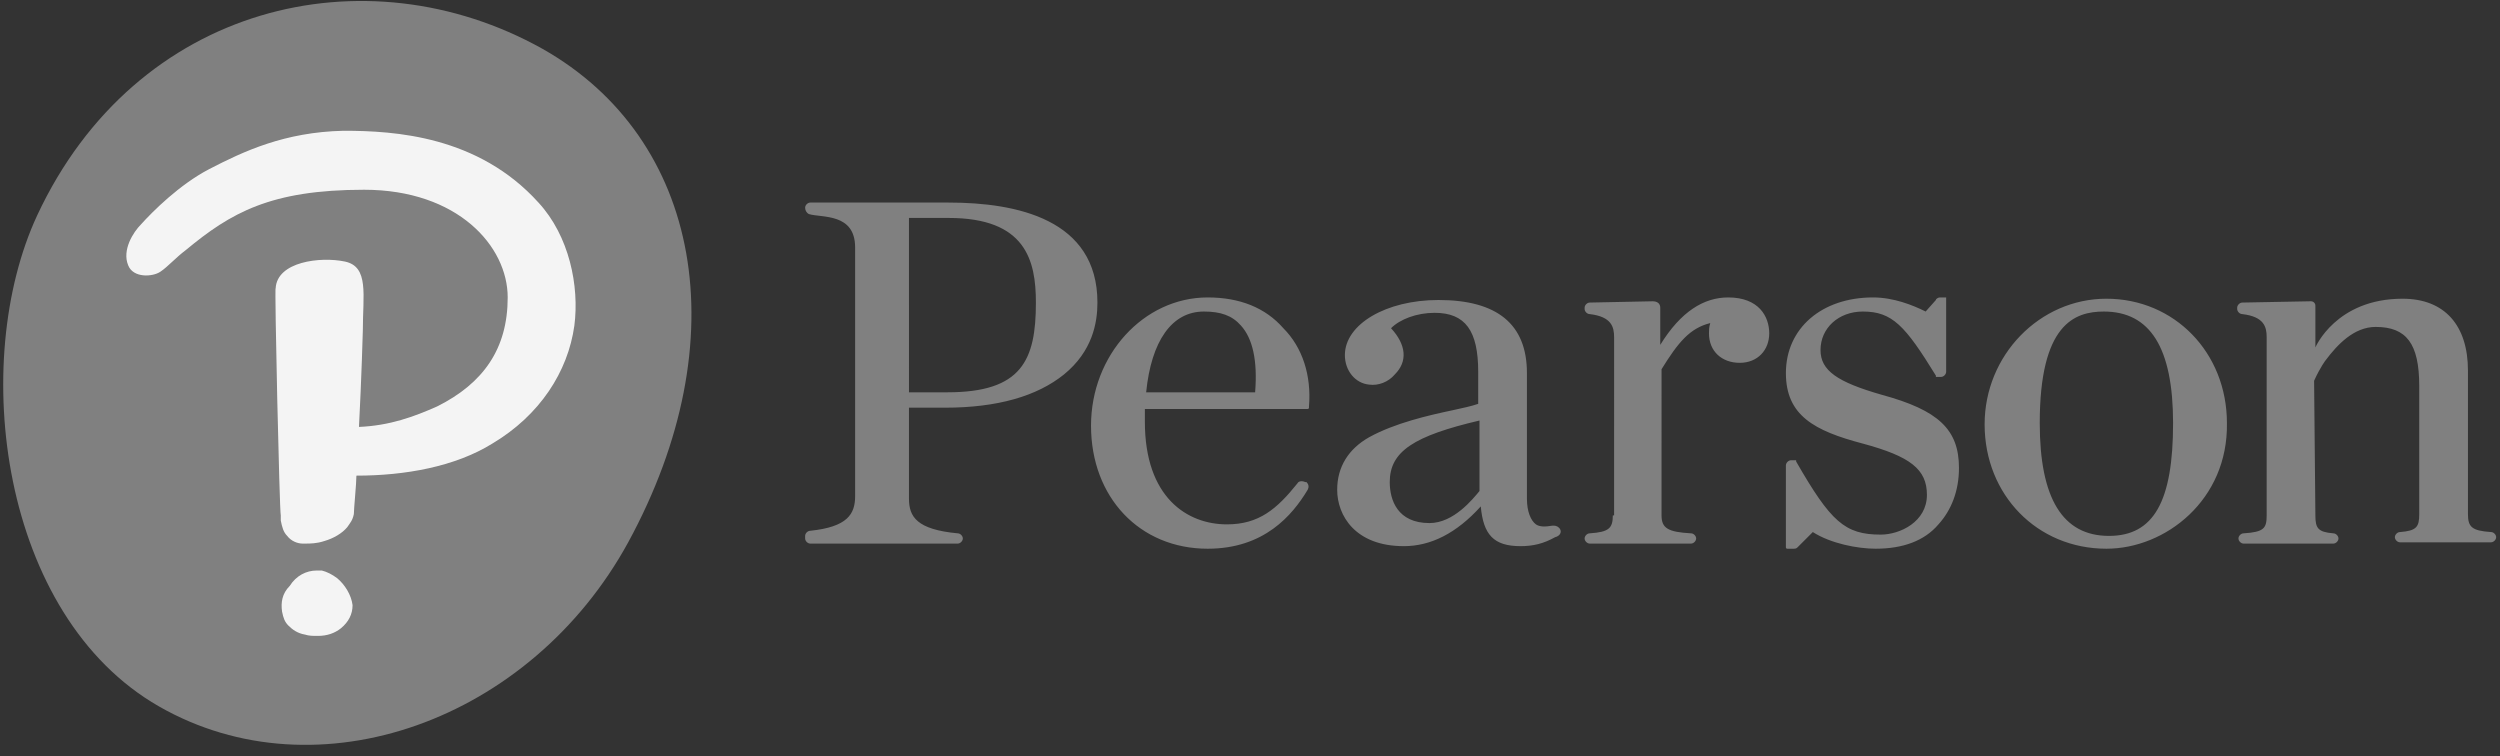
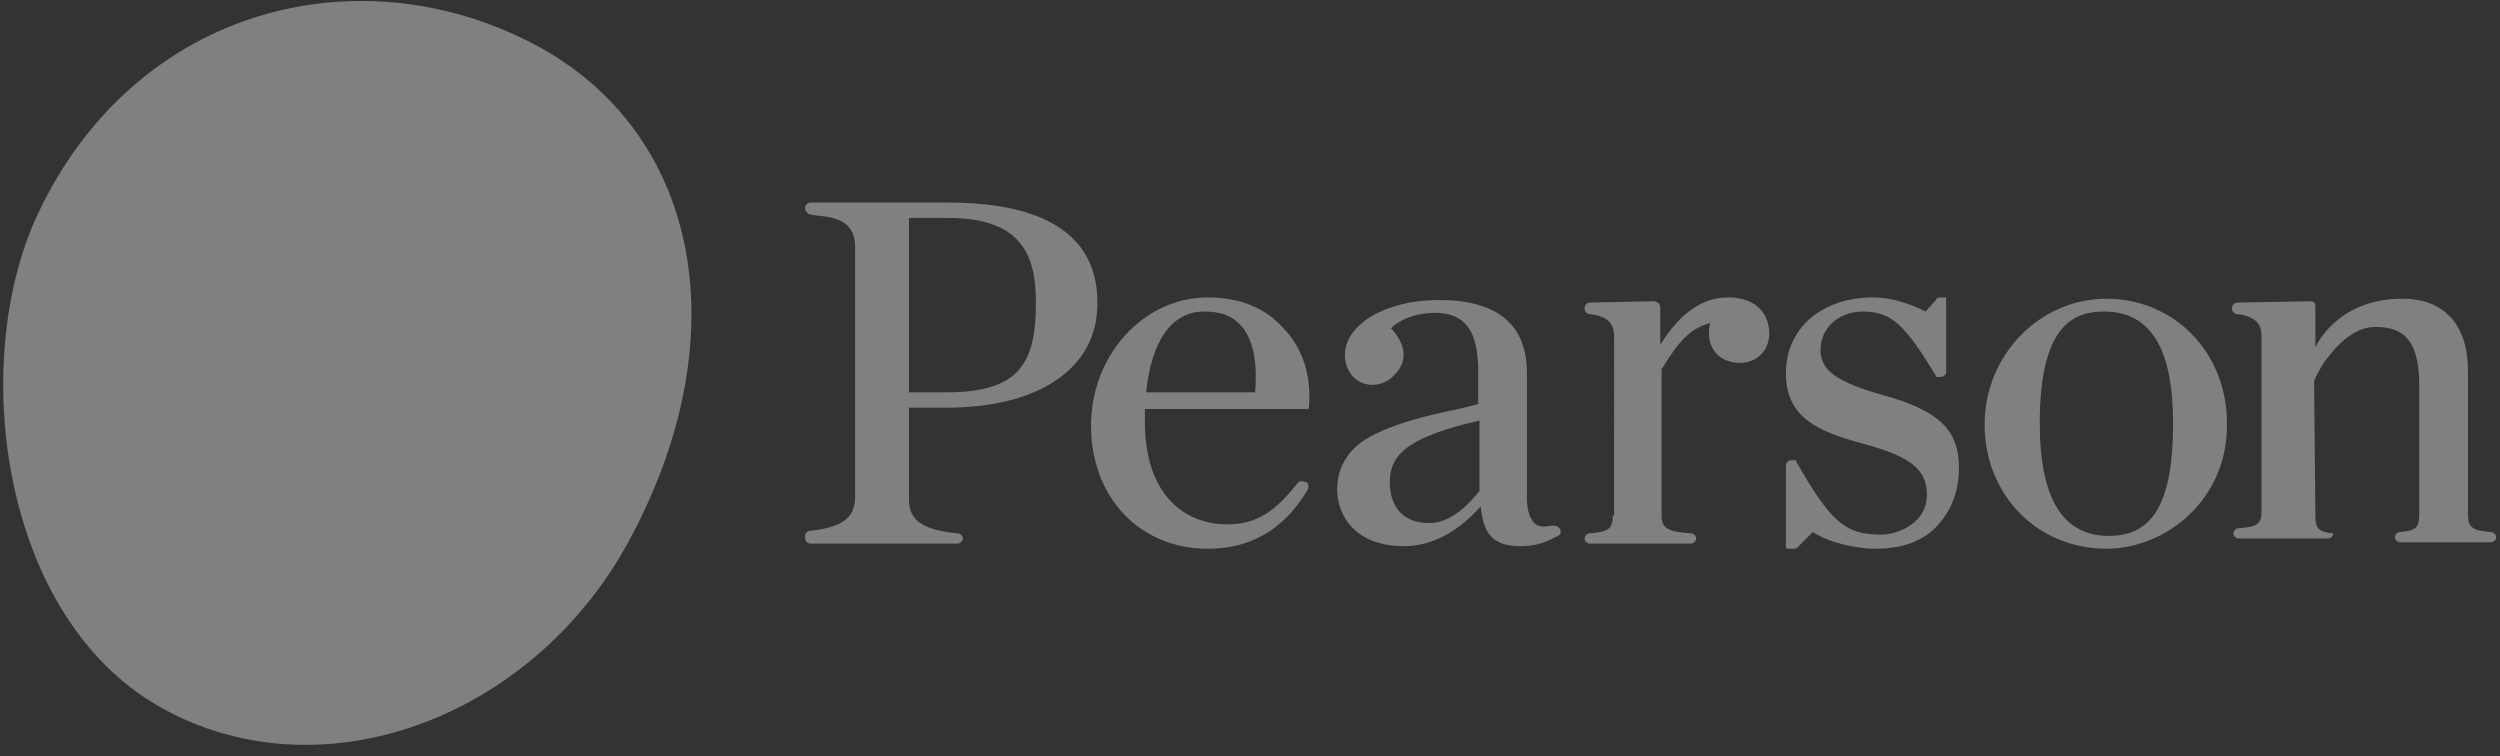
<svg xmlns="http://www.w3.org/2000/svg" version="1.1" id="Layer_1" x="0px" y="0px" viewBox="0 0 195 59" style="enable-background:new 0 0 195 59;" xml:space="preserve">
  <rect x="0" y="0" width="195" height="59" fill="#333333" stroke="none" />
  <style type="text/css">
	.st0{fill:#808080;}
	.st1{fill:#F4F4F4;}
</style>
  <desc>Pearson logo and wordmark</desc>
-   <path id="wordmark" class="st0" d="M121.7,41.3c-0.1-0.2-0.3-0.3-0.5-0.3l-0.1,0c-0.6,0.1-1,0.1-1.3-0.1c-0.4-0.3-0.7-1-0.7-2v-9.8  c0-3.8-2.3-5.7-6.9-5.7c-4.1,0-7.3,1.9-7.3,4.3c0,1.2,0.8,2.2,1.9,2.3c0.7,0.1,1.5-0.2,2-0.8c1-1,0.9-2.3-0.3-3.6  c0.7-0.7,2-1.2,3.4-1.2c2.4,0,3.4,1.4,3.4,4.6v2.5c-0.6,0.2-1.1,0.3-2,0.5c-1.9,0.4-4.5,1-6.5,2.1c-1.6,0.9-2.5,2.3-2.5,4.1  c0,2,1.4,4.4,5.2,4.4c2.1,0,4.1-1,6-3.1c0.2,2.2,1,3.1,3.1,3.1c1,0,1.8-0.2,2.7-0.7C121.7,41.8,121.8,41.5,121.7,41.3L121.7,41.3z   M115.4,38.3c-0.5,0.6-2,2.5-3.9,2.5c-2.5,0-3.1-1.8-3.1-3.2c0-2.4,1.9-3.6,7-4.8V38.3z M164.3,42.8c-5.4,0-9.5-4.2-9.5-9.7  c0-5.4,4.3-9.8,9.5-9.8c5.3,0,9.4,4.2,9.4,9.7C173.8,39,168.9,42.8,164.3,42.8z M164.1,24.3c-2.3,0-5,1-5,8.7c0,5.9,1.8,8.8,5.4,8.8  c3.5,0,5-2.7,5-8.8C169.5,27.1,167.7,24.3,164.1,24.3z M80.8,23.6c0,4.5-1.1,7-6.9,7h-3V17H74C80,17,80.8,20.3,80.8,23.6z   M70.9,38.9v-7.1h2.8c4.1,0,7.2-0.9,9.3-2.6c2.2-1.8,2.6-4,2.6-5.6c0-6.5-6.3-7.8-11.6-7.8l0,0H63.2c-0.2,0-0.4,0.2-0.4,0.4v0v0  c0,0.2,0.1,0.4,0.3,0.5c1,0.3,3.6-0.1,3.6,2.6v19.4c0,1.4-0.6,2.4-3.5,2.7c-0.2,0-0.4,0.2-0.4,0.4V42c0,0.2,0.2,0.4,0.4,0.4h11.5  c0.2,0,0.4-0.2,0.4-0.4V42c0-0.2-0.2-0.4-0.4-0.4C71.5,41.3,70.9,40.3,70.9,38.9l0-7L70.9,38.9z M94.2,23.2c-5,0-9.1,4.5-9.1,10  c0,5.6,3.8,9.6,9.1,9.6c4.4,0,6.6-2.6,7.8-4.6c0.1-0.2,0.1-0.4-0.1-0.6l-0.1,0c-0.2-0.1-0.5-0.1-0.6,0.1c-1.6,2-3,3.2-5.5,3.2  c-3.1,0-6.4-2.1-6.4-8v0c0-0.3,0-0.6,0-1H102c0,0,0.1,0,0.1-0.1l0-0.1c0.2-2.4-0.5-4.6-2-6.1C98.7,24,96.7,23.2,94.2,23.2z   M89.4,30.6c0.4-4,2-6.3,4.5-6.3c1.3,0,2.2,0.3,2.9,1.1c0.9,1,1.3,2.7,1.1,5.2H89.4z M146.8,30.8L146.8,30.8c-3.5-1-4.8-1.9-4.8-3.5  c0-1.7,1.4-3,3.3-3c2.3,0,3.3,1.1,5.7,5l0,0.1c0,0,0,0,0,0h0.4c0.2,0,0.4-0.2,0.4-0.4v-5.7c0,0,0-0.1,0-0.1h-0.5  c-0.1,0-0.3,0.1-0.3,0.2l-0.8,0.9c-1-0.5-2.5-1.1-4.1-1.1c-4,0-6.8,2.4-6.8,5.9c0,3.3,2.2,4.5,6,5.5c3.7,1,5,2,5,4  c0,2.1-2.1,3.1-3.6,3.1c-2.8,0-3.9-1-6.6-5.7l0-0.1c0,0,0,0,0,0h-0.4c-0.2,0-0.4,0.2-0.4,0.4v6.4c0,0,0,0.1,0.1,0.1h0.5  c0.1,0,0.2,0,0.3-0.1l1.2-1.2c1.4,0.9,3.5,1.3,4.9,1.3c2.1,0,3.8-0.6,4.9-1.9c1-1.1,1.6-2.6,1.6-4.4C152.8,33.5,151.2,32,146.8,30.8  z M125.8,40.2c0,1-0.3,1.3-1.8,1.4c-0.2,0-0.4,0.2-0.4,0.4c0,0.2,0.2,0.4,0.4,0.4h7.9c0.2,0,0.4-0.2,0.4-0.4c0-0.2-0.2-0.4-0.4-0.4  c-1.8-0.1-2.3-0.4-2.3-1.4V28.8c1.3-2.1,2.2-3.2,3.8-3.6c-0.1,0.3-0.1,0.6-0.1,0.8c0,1.4,1,2.3,2.4,2.3c1.4,0,2.3-1,2.3-2.3  c0-1.3-0.8-2.8-3.2-2.8c-1.9,0-3.7,1.1-5.3,3.7V24c0-0.3-0.2-0.5-0.6-0.5l-4.9,0.1c-0.2,0-0.4,0.2-0.4,0.4v0.1  c0,0.2,0.2,0.4,0.4,0.4c1.7,0.2,1.9,1,1.9,1.8V40.2z M180.2,23.5c0.1,0,0.2,0,0.3,0.1c0.1,0.1,0.1,0.2,0.1,0.3l0,3.2  c0,0,1.6-3.8,6.8-3.8h0c3.3,0,5.1,2.1,5.1,5.6v11.2c0,1,0.3,1.3,1.8,1.4c0.2,0,0.4,0.2,0.4,0.4c0,0.2-0.2,0.4-0.4,0.4h-7.1  c-0.2,0-0.4-0.2-0.4-0.4c0-0.2,0.2-0.4,0.4-0.4c1.3-0.1,1.5-0.4,1.5-1.4V30.1c0-3.3-1-4.6-3.4-4.6c-1.7,0-3,1.4-3.9,2.6  c0,0-0.4,0.5-0.9,1.6l0.1,10.5c0,1,0.2,1.3,1.4,1.4c0.2,0,0.4,0.2,0.4,0.4c0,0.2-0.2,0.4-0.4,0.4h-7c-0.2,0-0.4-0.2-0.4-0.4  c0-0.2,0.2-0.4,0.4-0.4c1.6-0.1,1.8-0.4,1.8-1.4V26.3c0-0.8-0.2-1.6-1.9-1.8c-0.2,0-0.4-0.2-0.4-0.4V24c0-0.2,0.2-0.4,0.4-0.4  L180.2,23.5z" />
+   <path id="wordmark" class="st0" d="M121.7,41.3c-0.1-0.2-0.3-0.3-0.5-0.3l-0.1,0c-0.6,0.1-1,0.1-1.3-0.1c-0.4-0.3-0.7-1-0.7-2v-9.8  c0-3.8-2.3-5.7-6.9-5.7c-4.1,0-7.3,1.9-7.3,4.3c0,1.2,0.8,2.2,1.9,2.3c0.7,0.1,1.5-0.2,2-0.8c1-1,0.9-2.3-0.3-3.6  c0.7-0.7,2-1.2,3.4-1.2c2.4,0,3.4,1.4,3.4,4.6v2.5c-0.6,0.2-1.1,0.3-2,0.5c-1.9,0.4-4.5,1-6.5,2.1c-1.6,0.9-2.5,2.3-2.5,4.1  c0,2,1.4,4.4,5.2,4.4c2.1,0,4.1-1,6-3.1c0.2,2.2,1,3.1,3.1,3.1c1,0,1.8-0.2,2.7-0.7C121.7,41.8,121.8,41.5,121.7,41.3L121.7,41.3z   M115.4,38.3c-0.5,0.6-2,2.5-3.9,2.5c-2.5,0-3.1-1.8-3.1-3.2c0-2.4,1.9-3.6,7-4.8V38.3z M164.3,42.8c-5.4,0-9.5-4.2-9.5-9.7  c0-5.4,4.3-9.8,9.5-9.8c5.3,0,9.4,4.2,9.4,9.7C173.8,39,168.9,42.8,164.3,42.8z M164.1,24.3c-2.3,0-5,1-5,8.7c0,5.9,1.8,8.8,5.4,8.8  c3.5,0,5-2.7,5-8.8C169.5,27.1,167.7,24.3,164.1,24.3z M80.8,23.6c0,4.5-1.1,7-6.9,7h-3V17H74C80,17,80.8,20.3,80.8,23.6z   M70.9,38.9v-7.1h2.8c4.1,0,7.2-0.9,9.3-2.6c2.2-1.8,2.6-4,2.6-5.6c0-6.5-6.3-7.8-11.6-7.8l0,0H63.2c-0.2,0-0.4,0.2-0.4,0.4v0v0  c0,0.2,0.1,0.4,0.3,0.5c1,0.3,3.6-0.1,3.6,2.6v19.4c0,1.4-0.6,2.4-3.5,2.7c-0.2,0-0.4,0.2-0.4,0.4V42c0,0.2,0.2,0.4,0.4,0.4h11.5  c0.2,0,0.4-0.2,0.4-0.4V42c0-0.2-0.2-0.4-0.4-0.4C71.5,41.3,70.9,40.3,70.9,38.9l0-7L70.9,38.9z M94.2,23.2c-5,0-9.1,4.5-9.1,10  c0,5.6,3.8,9.6,9.1,9.6c4.4,0,6.6-2.6,7.8-4.6c0.1-0.2,0.1-0.4-0.1-0.6l-0.1,0c-0.2-0.1-0.5-0.1-0.6,0.1c-1.6,2-3,3.2-5.5,3.2  c-3.1,0-6.4-2.1-6.4-8v0c0-0.3,0-0.6,0-1H102c0,0,0.1,0,0.1-0.1l0-0.1c0.2-2.4-0.5-4.6-2-6.1C98.7,24,96.7,23.2,94.2,23.2z   M89.4,30.6c0.4-4,2-6.3,4.5-6.3c1.3,0,2.2,0.3,2.9,1.1c0.9,1,1.3,2.7,1.1,5.2H89.4z M146.8,30.8L146.8,30.8c-3.5-1-4.8-1.9-4.8-3.5  c0-1.7,1.4-3,3.3-3c2.3,0,3.3,1.1,5.7,5l0,0.1c0,0,0,0,0,0h0.4c0.2,0,0.4-0.2,0.4-0.4v-5.7c0,0,0-0.1,0-0.1h-0.5  c-0.1,0-0.3,0.1-0.3,0.2l-0.8,0.9c-1-0.5-2.5-1.1-4.1-1.1c-4,0-6.8,2.4-6.8,5.9c0,3.3,2.2,4.5,6,5.5c3.7,1,5,2,5,4  c0,2.1-2.1,3.1-3.6,3.1c-2.8,0-3.9-1-6.6-5.7l0-0.1c0,0,0,0,0,0h-0.4c-0.2,0-0.4,0.2-0.4,0.4v6.4c0,0,0,0.1,0.1,0.1h0.5  c0.1,0,0.2,0,0.3-0.1l1.2-1.2c1.4,0.9,3.5,1.3,4.9,1.3c2.1,0,3.8-0.6,4.9-1.9c1-1.1,1.6-2.6,1.6-4.4C152.8,33.5,151.2,32,146.8,30.8  z M125.8,40.2c0,1-0.3,1.3-1.8,1.4c-0.2,0-0.4,0.2-0.4,0.4c0,0.2,0.2,0.4,0.4,0.4h7.9c0.2,0,0.4-0.2,0.4-0.4c0-0.2-0.2-0.4-0.4-0.4  c-1.8-0.1-2.3-0.4-2.3-1.4V28.8c1.3-2.1,2.2-3.2,3.8-3.6c-0.1,0.3-0.1,0.6-0.1,0.8c0,1.4,1,2.3,2.4,2.3c1.4,0,2.3-1,2.3-2.3  c0-1.3-0.8-2.8-3.2-2.8c-1.9,0-3.7,1.1-5.3,3.7V24c0-0.3-0.2-0.5-0.6-0.5l-4.9,0.1c-0.2,0-0.4,0.2-0.4,0.4v0.1  c0,0.2,0.2,0.4,0.4,0.4c1.7,0.2,1.9,1,1.9,1.8V40.2z M180.2,23.5c0.1,0,0.2,0,0.3,0.1c0.1,0.1,0.1,0.2,0.1,0.3l0,3.2  c0,0,1.6-3.8,6.8-3.8h0c3.3,0,5.1,2.1,5.1,5.6v11.2c0,1,0.3,1.3,1.8,1.4c0.2,0,0.4,0.2,0.4,0.4c0,0.2-0.2,0.4-0.4,0.4h-7.1  c-0.2,0-0.4-0.2-0.4-0.4c0-0.2,0.2-0.4,0.4-0.4c1.3-0.1,1.5-0.4,1.5-1.4V30.1c0-3.3-1-4.6-3.4-4.6c-1.7,0-3,1.4-3.9,2.6  c0,0-0.4,0.5-0.9,1.6l0.1,10.5c0,1,0.2,1.3,1.4,1.4c0,0.2-0.2,0.4-0.4,0.4h-7c-0.2,0-0.4-0.2-0.4-0.4  c0-0.2,0.2-0.4,0.4-0.4c1.6-0.1,1.8-0.4,1.8-1.4V26.3c0-0.8-0.2-1.6-1.9-1.8c-0.2,0-0.4-0.2-0.4-0.4V24c0-0.2,0.2-0.4,0.4-0.4  L180.2,23.5z" />
  <path id="thumbprint" class="st0" d="M42.3,3.8c12.4,7,15.3,22.7,6.7,38.5c-7.6,13.9-24.2,19.9-36.6,12.8C0,48-2.4,28.2,2.9,16.8  C10.6,0.3,28.5-3.9,42.3,3.8" />
-   <path id="interrobang" class="st1" d="M42,15.8c2.4,2.6,3.2,6.5,2.8,9.6c-0.5,3.6-2.7,7-6.4,9.2c-2.9,1.8-6.8,2.5-10.6,2.5  c0,0.6-0.2,2.6-0.2,3c-0.1,0.5-0.3,0.7-0.5,1c-0.4,0.5-1.1,0.9-1.8,1.1c-0.6,0.2-1.1,0.2-1.5,0.2c-0.1,0-0.1,0-0.2,0  c-0.4,0-0.9-0.2-1.2-0.6c-0.3-0.3-0.4-0.7-0.5-1.2l0-0.4c-0.1-0.3-0.5-18-0.4-17.7c0.1-2.1,3.5-2.5,5.4-2.1c1.9,0.4,1.4,2.6,1.4,5.4  c0,0-0.1,3.7-0.3,7.5c2.4-0.1,4.3-0.8,6.1-1.6c3.6-1.8,5.5-4.5,5.5-8.5s-3.9-8.4-11.2-8.4s-10.4,1.8-13.9,4.7  c-0.8,0.6-1.4,1.3-2,1.7c-0.6,0.4-2.1,0.5-2.5-0.5c-0.5-1.2,0.4-2.6,1-3.2c0.9-1,3-3.1,5.3-4.3c2.7-1.4,5.9-2.9,10.5-3  C30.8,10.2,37.3,10.6,42,15.8 M26.3,45.1c-0.4-0.3-0.8-0.5-1.2-0.6c-0.1,0-0.3,0-0.4,0c-0.8,0-1.6,0.4-2.1,1.2  C22,46.3,21.9,47,22,47.7c0.1,0.5,0.2,0.8,0.5,1.1c0.3,0.3,0.7,0.6,1.3,0.7c0.3,0.1,0.6,0.1,1,0.1h0c0.7,0,1.3-0.2,1.8-0.6  c0.6-0.5,0.9-1.1,0.9-1.8C27.4,46.4,26.9,45.6,26.3,45.1" />
</svg>